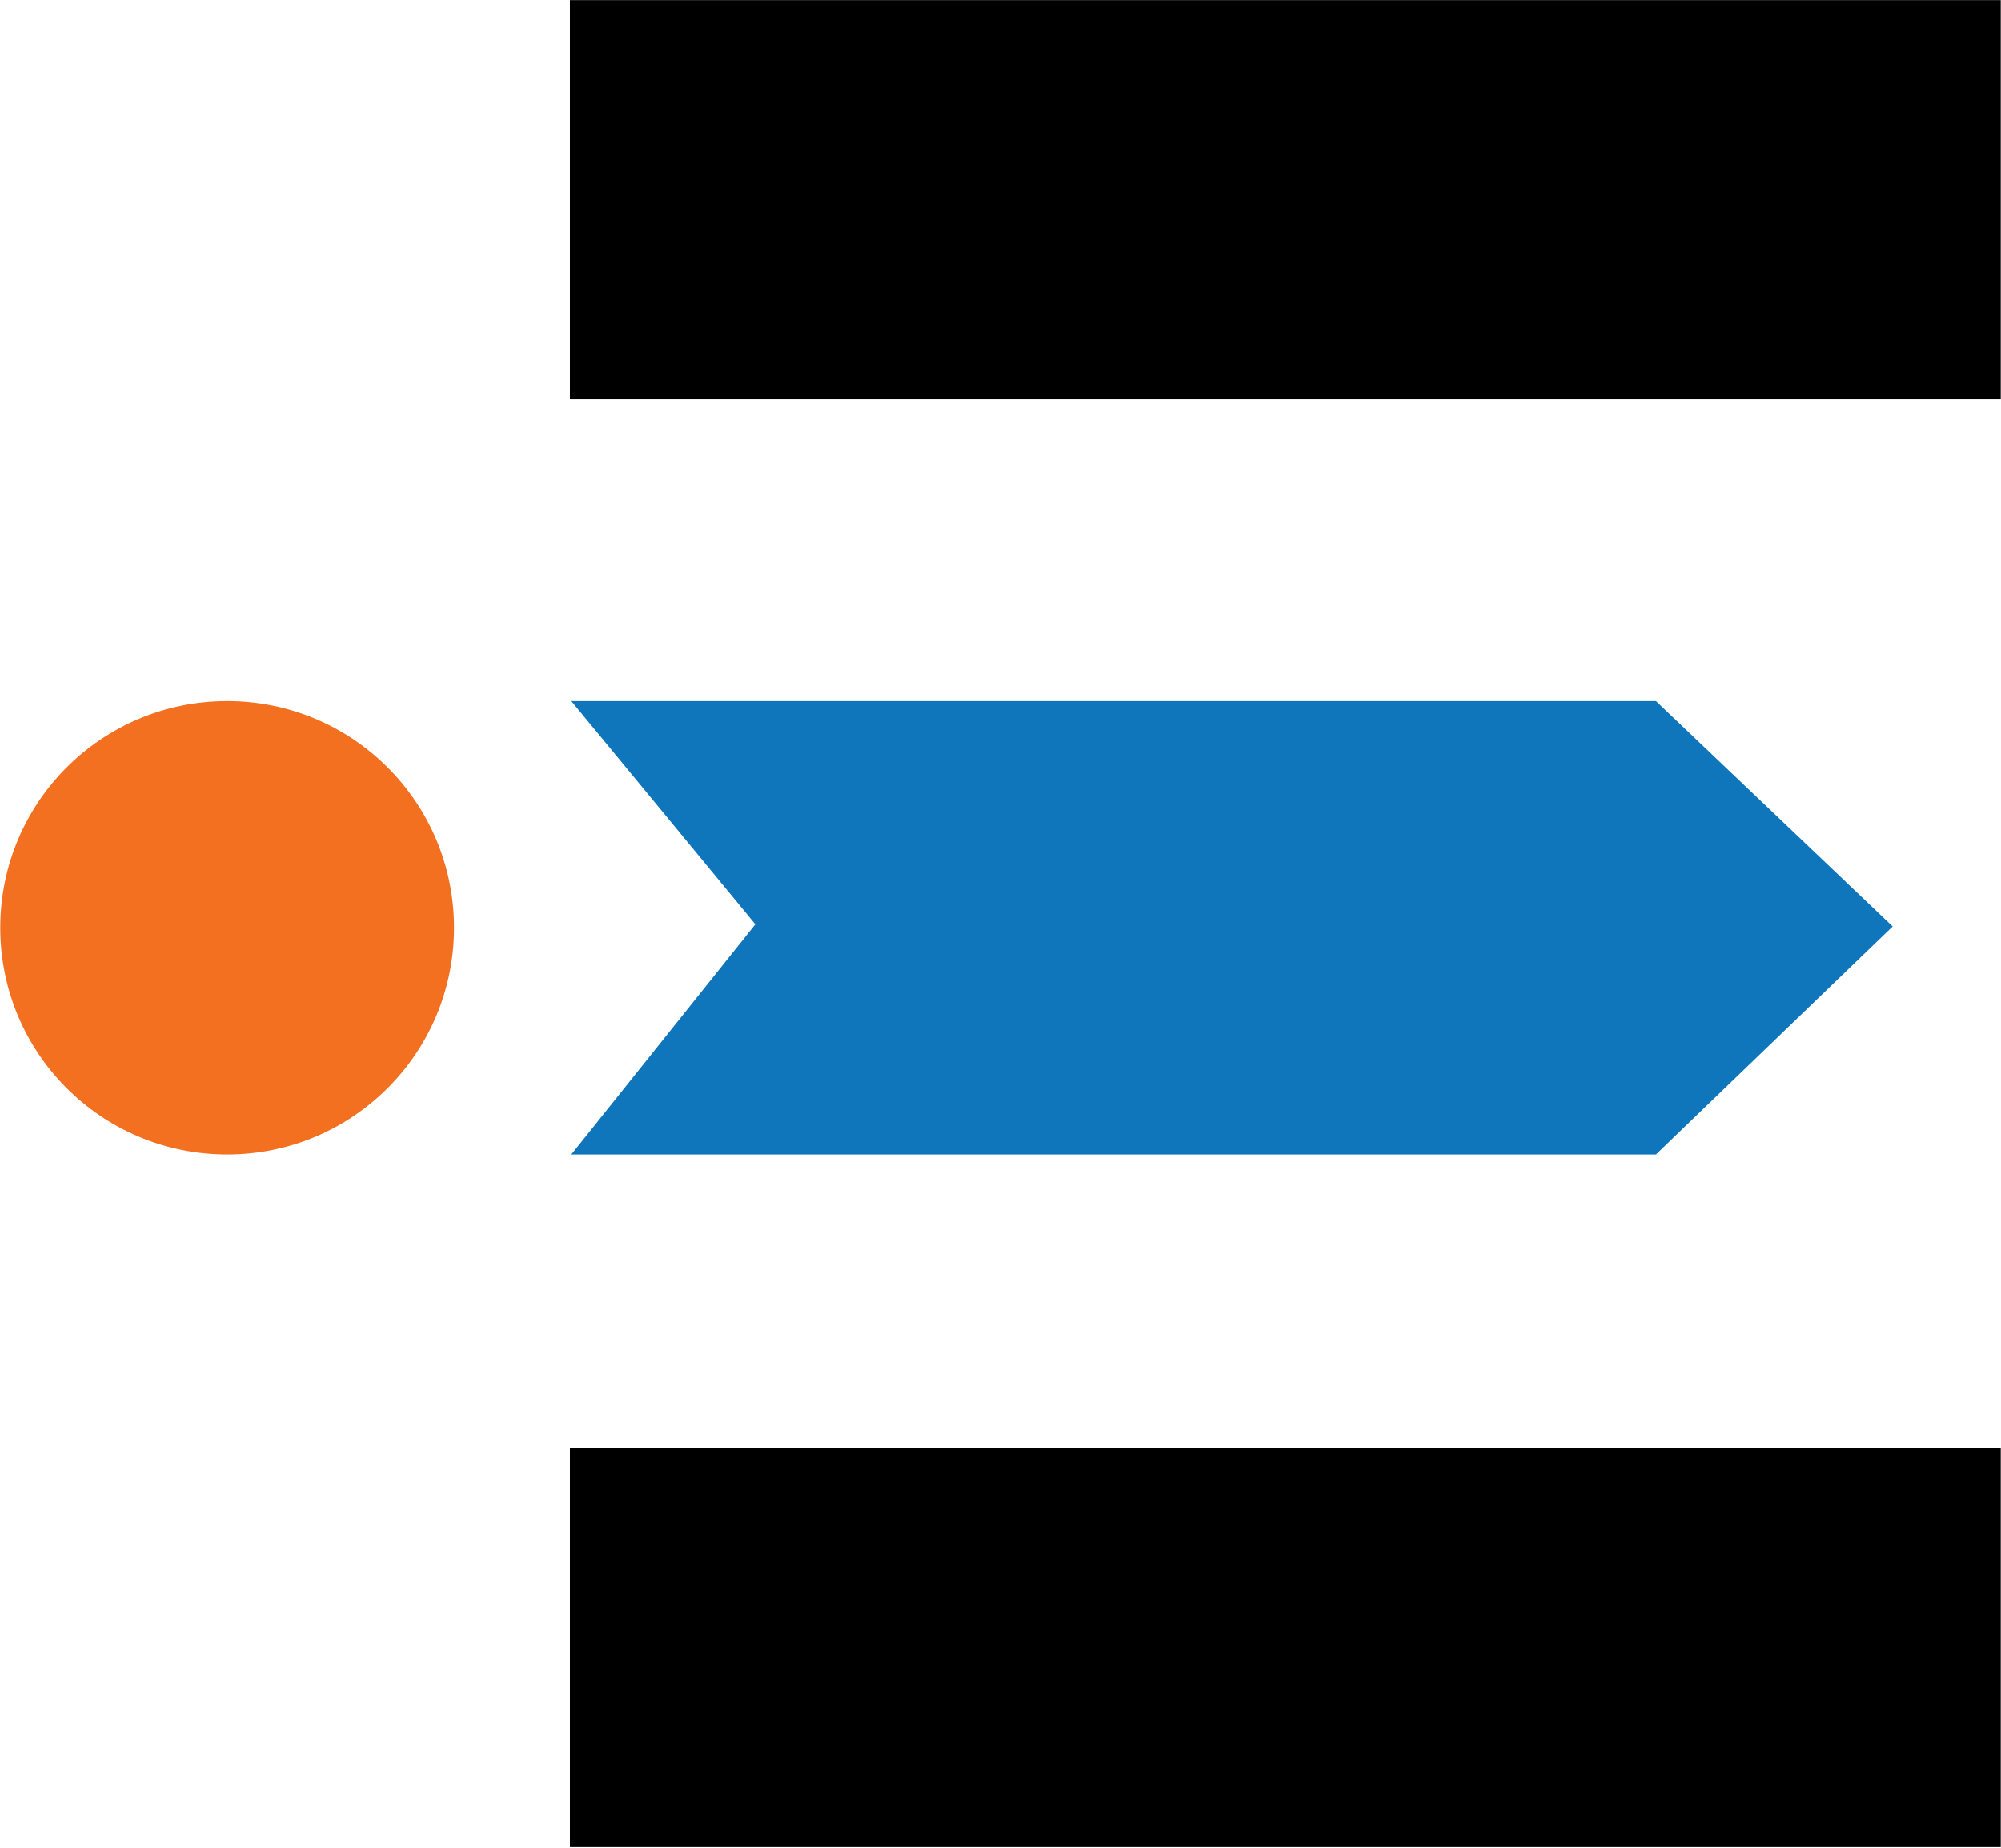
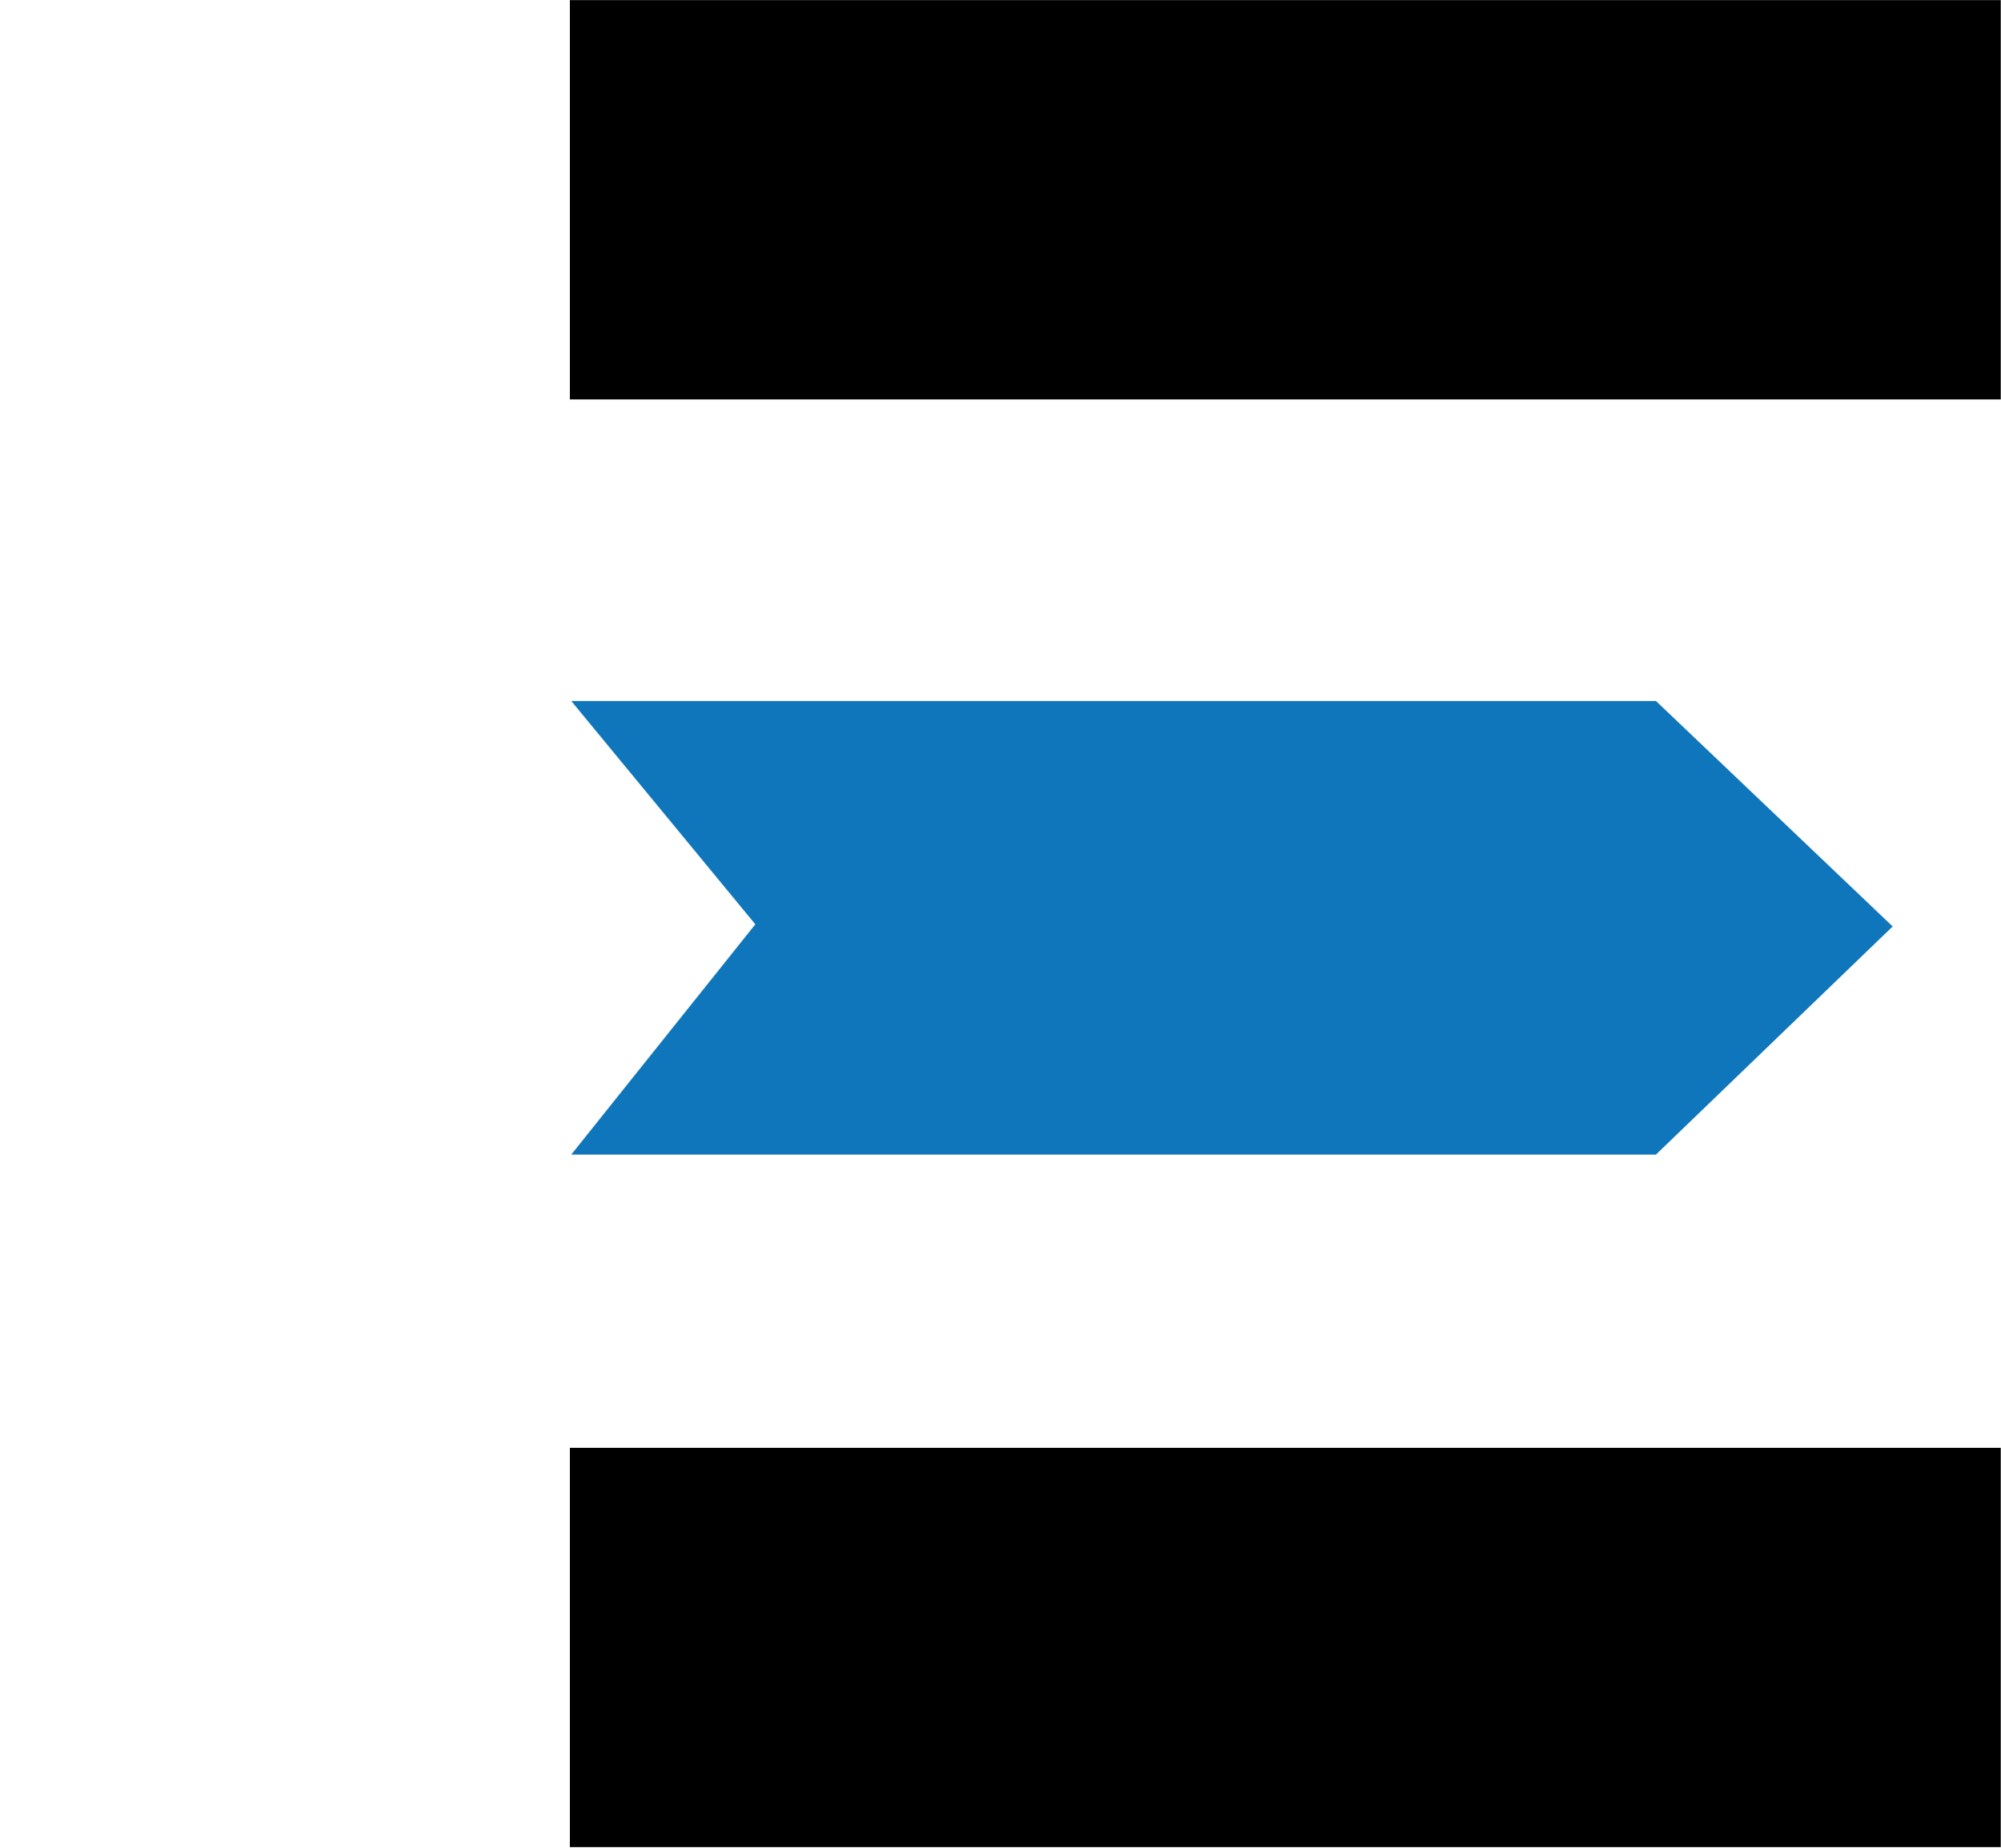
<svg xmlns="http://www.w3.org/2000/svg" version="1.2" viewBox="0 0 1585 1464">
-   <path fill="#f37021" fill-rule="evenodd" d="M179.9 914.6C80.5 914.6.2 834.3.2 734.9c0-99.3 80.3-179.6 179.7-179.6 99.4 0 179.7 80.3 179.7 179.6 0 99.4-80.3 179.7-179.7 179.7z" />
  <path fill="#1076bc" d="M452.5 555.3h859.2l187.5 178.6-187.5 180.7H452.5l145.8-182.4z" />
  <path d="M451.4 1146.9h1133.4v316.3H451.4zM451.4.1h1133.4v316.3H451.4z" />
</svg>